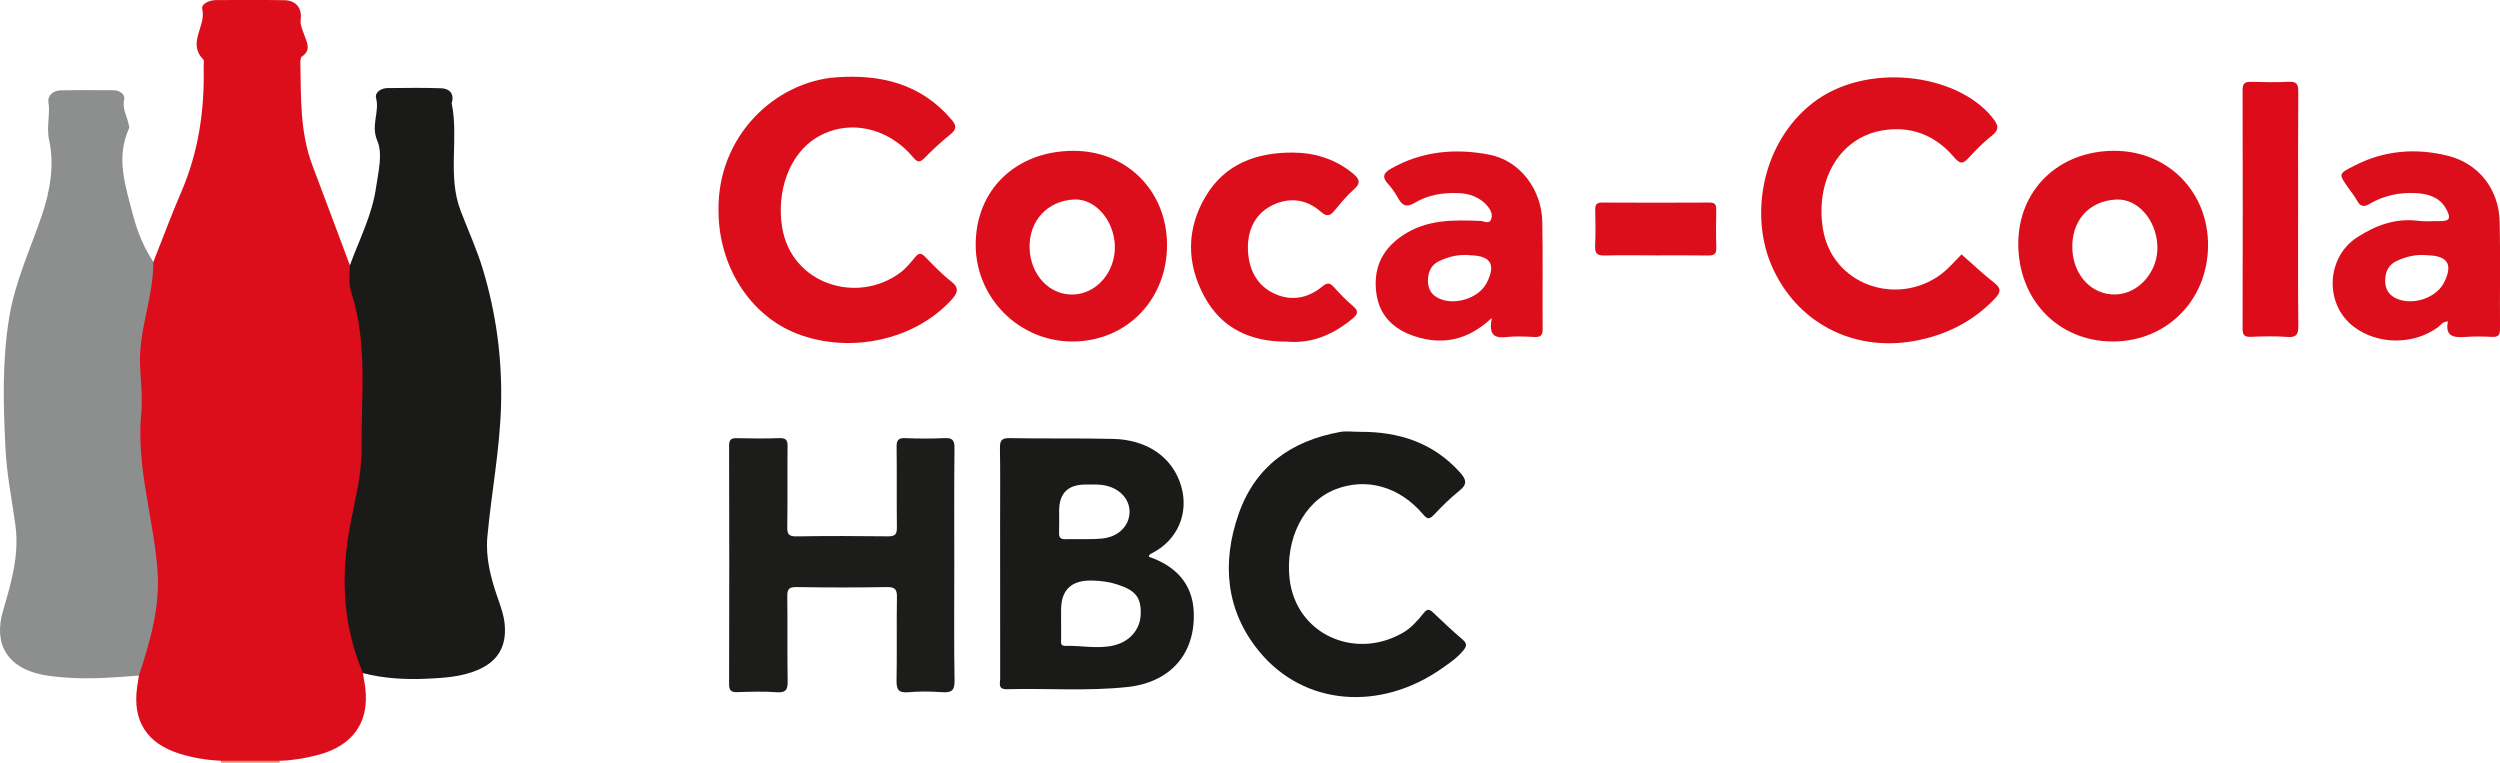
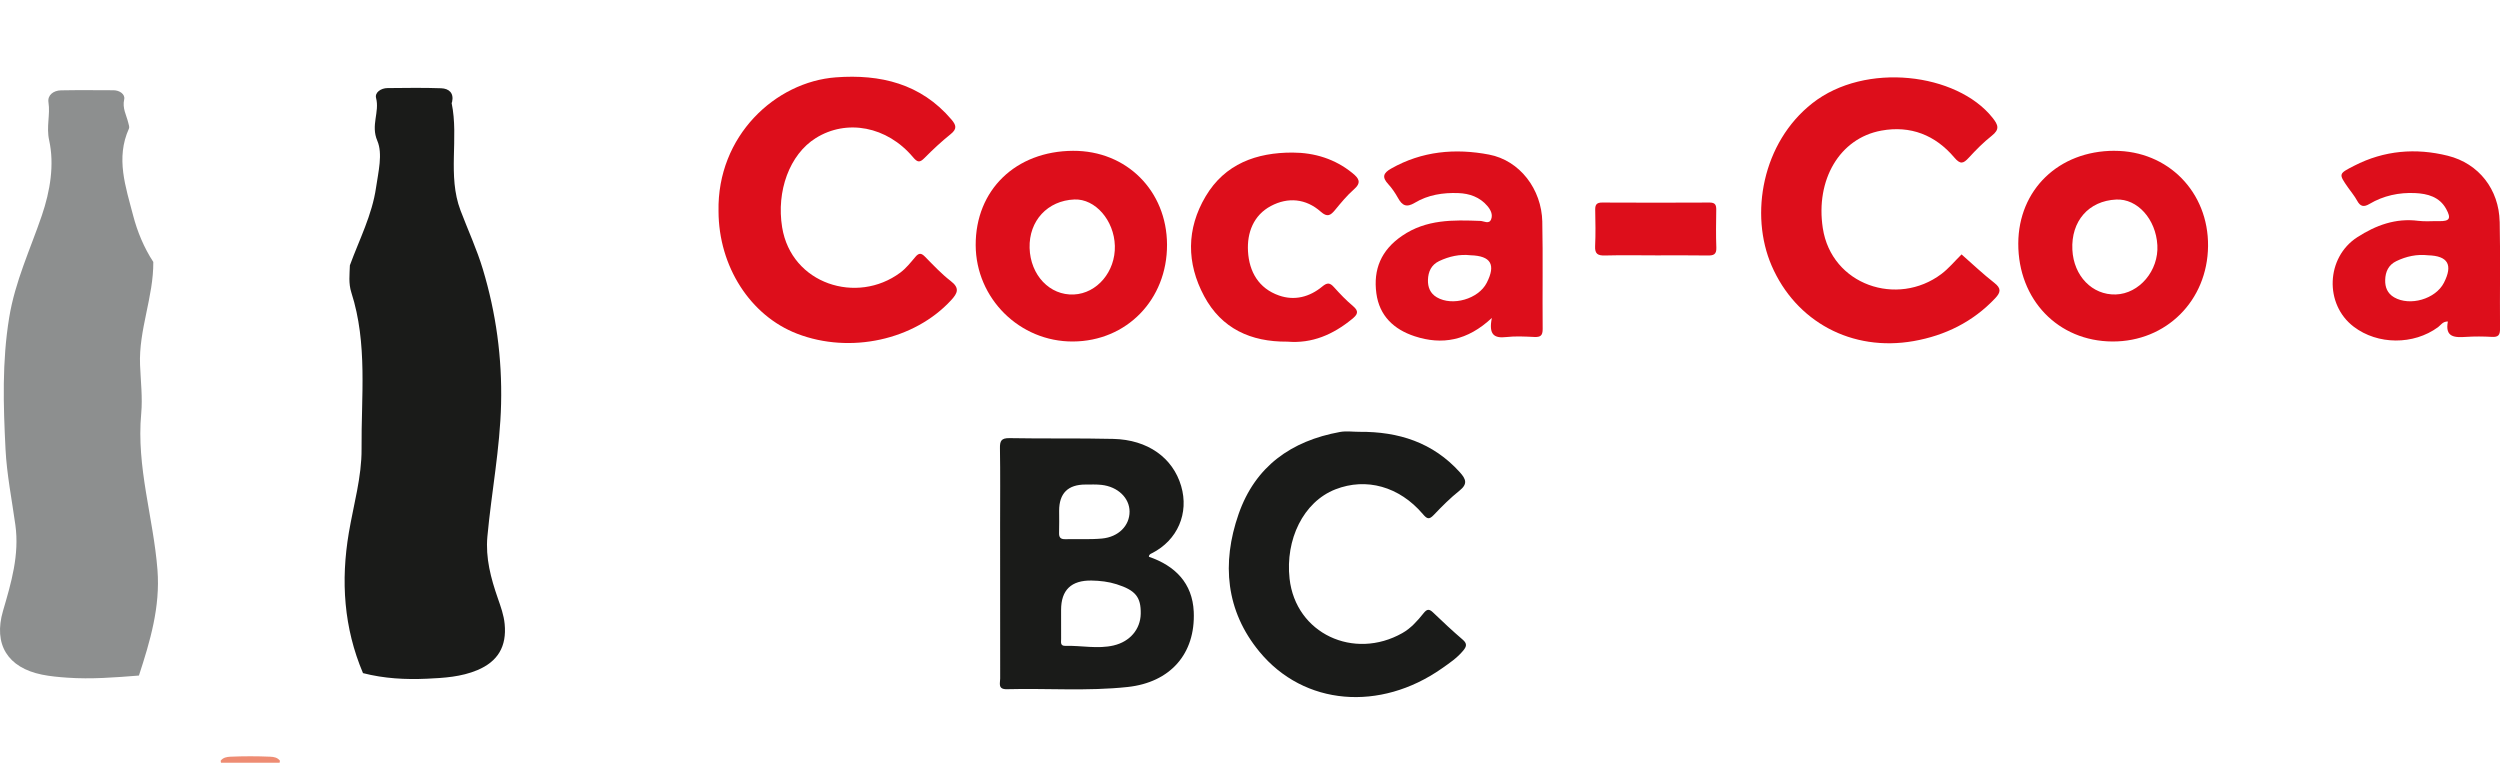
<svg xmlns="http://www.w3.org/2000/svg" id="Layer_1" data-name="Layer 1" viewBox="0 0 1133.33 345.78">
  <defs>
    <style>
      .cls-1 {
        fill: #1a1b19;
      }

      .cls-1, .cls-2, .cls-3, .cls-4, .cls-5, .cls-6, .cls-7 {
        stroke-width: 0px;
      }

      .cls-2 {
        fill: #1c1c1b;
      }

      .cls-3 {
        fill: #dc0e1b;
      }

      .cls-4 {
        fill: #dd0e1b;
      }

      .cls-5 {
        fill: #dd0a1a;
      }

      .cls-6 {
        fill: #8d8f8f;
      }

      .cls-7 {
        fill: #ee8c73;
      }
    </style>
  </defs>
  <path class="cls-7" d="m126.91,344.88c-.02.31-.07.61-.16.9h-26.57c-.05-.31-.1-.62-.15-.92,1.12-1.45,2.76-1.75,4.41-1.82,6.03-.26,12.06-.26,18.09,0,1.65.07,3.29.36,4.39,1.84Z" />
-   <path class="cls-3" d="m126.91,344.88c-8.96,0-17.93-.02-26.89-.02-6.46-.28-12.78-1.34-18.96-3.31-14.52-4.63-20.99-14.78-18.92-29.86.25-1.82.56-3.63.84-5.45-.91-2.8-.21-5.55.78-8.09,7.61-19.56,7.07-39.53,3.36-59.71-1.7-9.21-2.91-18.51-4.45-27.75-.46-2.73-.93-5.5-.59-8.22,1.36-11-.1-21.98-.14-32.96-.05-12.97,1.52-25.68,5.06-38.09,1.2-4.2-.84-8.96,2.52-12.66,4.19-10.56,8.12-21.23,12.62-31.65,7.88-18.23,10.65-37.29,10.19-56.97-.03-1.1.37-2.66-.2-3.23-7.37-7.4,1.47-15.14-.45-22.8-.58-2.3,3.19-4.08,6.27-4.08,10.32,0,20.64-.12,30.96.06,5.17.09,8.07,3.51,7.41,8.6-.34,2.6.78,4.63,1.51,6.86,1.14,3.51,3.56,7.09-1,10.11-.56.37-.67,1.7-.66,2.58.31,15.77-.26,31.65,5.48,46.8,5.71,15.06,11.32,30.16,16.97,45.25,2.84,3.09,1.07,7.04,1.96,10.54,4.55,17.91,4.64,36.1,5.03,54.55.47,22.39-5.3,43.66-6.87,65.56-1.02,14.13-1.43,28.26,3.47,41.98,1.39,3.88,3.38,7.81,2.37,12.23.16,1.08.27,2.17.48,3.25,3.46,17.51-4.01,29.53-21.27,33.94-5.52,1.41-11.14,2.41-16.87,2.54Z" />
  <path class="cls-1" d="m164.56,305.15c-8.72-20.56-10.11-41.84-6.42-63.66,2.14-12.65,5.87-25.33,5.77-37.98-.2-23.65,2.82-47.68-4.62-70.86-1.36-4.23-.8-8.23-.68-12.36,4.26-11.66,10.07-22.8,11.87-35.29,1.03-7.13,3.11-15.28.56-21.21-3.03-7.06,1.11-12.97-.55-19.35-.66-2.51,2.21-4.49,5.17-4.51,8.12-.06,16.24-.22,24.34.08,3.5.13,5.87,2.12,4.94,6.23-.04.18-.22.36-.19.51,3.32,16.05-1.98,32.81,4.01,48.63,3.37,8.9,7.41,17.6,10.14,26.69,5.98,19.88,8.76,40.13,8.26,61.08-.48,20.27-4.37,40.05-6.21,60.09-.89,9.69,1.58,18.93,4.74,28,1.32,3.8,2.7,7.57,3.09,11.65.98,10.15-3.05,17-12.43,20.92-7.28,3.04-15.02,3.52-22.73,3.87-9.77.45-19.52-.07-29.06-2.53Z" />
  <path class="cls-6" d="m69.5,118.76c.12,15.83-6.66,30.77-6.01,46.69.3,7.34,1.19,14.87.53,22.01-2.26,24.23,5.53,47.23,7.37,70.91,1.3,16.76-3.33,32.33-8.41,47.88-10.81.86-21.62,1.72-32.48.96-3.85-.27-7.72-.61-11.49-1.38-15.48-3.15-22.11-13.65-17.64-28.92,3.74-12.76,7.47-25.39,5.6-38.91-1.58-11.45-3.89-22.87-4.47-34.38-.99-19.88-1.61-39.65,1.67-59.69,2.69-16.41,9.57-30.91,14.78-46.2,3.8-11.15,5.77-23.06,3.33-34.16-1.35-6.17.57-11.52-.31-17.22-.5-3.27,2.34-5.34,5.69-5.4,7.92-.15,15.85-.06,23.78-.04,2.8,0,5.39,1.85,4.86,4.14-.92,4.04,1.02,7.11,1.84,10.57.2.87.64,1.95.33,2.64-6.12,13.46-1.46,26.53,1.88,39.41,1.91,7.35,4.9,14.56,9.14,21.07Z" />
-   <path class="cls-2" d="m432.61,256.63c0,17.29-.18,34.59.12,51.88.08,4.52-1.36,5.56-5.53,5.28-5.14-.35-10.35-.44-15.48.02-4.65.42-5.36-1.49-5.28-5.54.23-12.51-.04-25.02.17-37.53.06-3.59-.89-4.66-4.58-4.6-13.64.23-27.29.23-40.94,0-3.53-.06-4.24,1.01-4.19,4.32.2,12.69-.07,25.39.17,38.08.08,3.91-.6,5.6-5.02,5.27-5.87-.43-11.8-.23-17.69-.05-2.76.08-3.85-.56-3.84-3.61.1-36.06.1-72.11,0-108.17,0-2.79,1.02-3.39,3.54-3.34,6.45.14,12.91.2,19.36-.02,3.05-.1,3.64,1.04,3.61,3.82-.14,12.14.07,24.28-.14,36.42-.06,3.35.72,4.35,4.22,4.29,13.83-.22,27.66-.19,41.49-.02,3.19.04,4.03-.96,3.99-4.05-.16-12.14.03-24.28-.13-36.42-.04-3.04.7-4.19,3.93-4.05,5.89.25,11.81.28,17.7,0,3.55-.17,4.65.8,4.61,4.49-.2,17.84-.09,35.69-.09,53.53Z" />
  <path class="cls-4" d="m325.73,95.75c-.68-34.13,25.78-58.66,53.22-60.69,20.06-1.49,38.5,2.81,52.35,19.1,2.19,2.57,2.65,4.25-.3,6.62-4.16,3.34-8.09,6.99-11.84,10.79-2.22,2.25-3.22,2.12-5.3-.36-11.75-13.94-29.99-17.39-44.03-8.62-11.95,7.46-17.93,24.1-15.26,40.47,4.19,25.71,33.92,35.14,53.56,20.53,2.61-1.94,4.73-4.62,6.85-7.14,1.6-1.9,2.7-1.76,4.37-.06,3.75,3.8,7.42,7.76,11.63,11,4.15,3.19,3.19,5.45.19,8.7-16.62,18.05-45.72,24.47-69.8,15.2-21.24-8.17-35.58-30.51-35.64-55.53Z" />
  <path class="cls-4" d="m889.23,115.32c4.87,4.28,9.67,8.86,14.88,12.92,3.2,2.5,2.89,4.29.4,6.94-10.1,10.74-22.75,16.93-36.98,19.44-28.08,4.95-53.42-8.81-64.4-34.2-10.03-23.2-4.29-55.77,18.49-73.64,24.04-18.87,65.48-13.65,81.6,6.53,2.71,3.39,3.39,5.34-.33,8.27-3.75,2.95-7.14,6.4-10.38,9.92-2.49,2.7-3.8,3.16-6.59-.13-8.6-10.14-19.8-14.59-33.06-12.16-18.95,3.47-29.86,22.34-26.53,44.19,3.94,25.86,33.8,35.82,53.74,20.83,3.34-2.51,6.06-5.84,9.18-8.91Z" />
  <path class="cls-1" d="m616.28,195.76c17.68-.14,33.32,4.79,45.53,18.35,2.81,3.12,3.61,5.29-.17,8.31-4.16,3.32-7.96,7.13-11.64,11-2.13,2.24-3.05,1.89-4.97-.37-10.68-12.54-25.68-16.66-39.63-11.22-14.61,5.71-22.76,22.81-20.8,40.48,2.77,24.98,29.21,37.09,51.12,24.69,3.93-2.22,6.87-5.57,9.62-9,1.55-1.93,2.54-2.05,4.3-.36,4.39,4.2,8.82,8.37,13.44,12.32,2.13,1.82,1.77,3.13.24,4.98-2.74,3.33-6.26,5.68-9.72,8.11-27.93,19.57-62.4,16.94-82.66-7.62-15.22-18.45-17.22-40.07-9.45-62.37,7.55-21.68,23.87-33.19,45.95-37.23,2.85-.52,5.88-.07,8.83-.07Z" />
  <path class="cls-4" d="m583.47,154.88c-16.4.12-29.7-5.88-37.6-20.64-8.02-14.97-8.06-30.47.67-45.2,8.76-14.79,23.11-19.92,39.46-19.87,9.92.03,19.25,2.87,27.17,9.35,2.85,2.33,4.14,4.23.65,7.29-3.17,2.78-5.88,6.09-8.58,9.36-2.03,2.46-3.48,3.48-6.47.82-6.78-6.03-14.96-6.69-22.64-2.6-7.84,4.17-10.87,12.05-10.37,20.57.54,9.2,4.81,16.76,14.03,19.99,7.11,2.5,13.92.67,19.65-4.07,2.26-1.87,3.45-1.75,5.29.3,2.71,3.01,5.52,5.97,8.62,8.56,2.92,2.44,2.03,3.89-.42,5.89-8.59,7.01-18.09,11.22-29.44,10.24Z" />
-   <path class="cls-5" d="m1041.81,94.47c0,17.66-.11,35.31.09,52.97.04,3.88-.58,5.66-5.02,5.3-5.5-.44-11.06-.26-16.58-.04-3.01.12-3.66-1.01-3.66-3.8.08-36.05.09-72.09,0-108.14,0-2.99,1.06-3.74,3.84-3.66,5.71.17,11.44.26,17.14-.03,3.56-.18,4.28,1.19,4.26,4.43-.13,17.65-.06,35.31-.06,52.97Z" />
  <path class="cls-4" d="m750.29,115.76c-7.56,0-15.13-.14-22.68.06-3.25.09-4.67-.7-4.49-4.24.27-5.51.14-11.04.04-16.55-.04-2.33.76-3.23,3.18-3.21,16.23.08,32.46.09,48.69,0,2.6-.01,3.03,1.17,3,3.34-.08,5.7-.18,11.41.04,17.11.12,3.16-1.33,3.59-3.99,3.55-7.93-.13-15.86-.05-23.79-.05Z" />
  <path class="cls-1" d="m520.83,252.39c.05-1.1.79-1.3,1.44-1.63,11.54-5.88,16.82-18.08,13.18-30.44-3.77-12.81-15.12-20.98-30.73-21.35-15.67-.38-31.35-.05-47.02-.35-3.86-.07-4.45,1.3-4.39,4.67.19,11.4.07,22.81.07,34.22,0,23.36-.02,46.73.03,70.09,0,2.1-1.17,4.95,3.06,4.84,18.24-.47,36.52.96,54.72-1,19.25-2.07,30.81-14.97,29.97-34.12-.57-12.92-8.43-20.85-20.34-24.92Zm-40.72-10.89c.12-3.31.03-6.62.03-9.93q0-11.94,12.01-11.91c2.4,0,4.81-.11,7.18.15,7.42.81,12.72,5.93,12.74,12.11.02,6.35-4.97,11.52-12.55,12.22-5.49.5-11.05.15-16.58.29-2.18.06-2.91-.82-2.83-2.93Zm24.81,51.09c-7.3,1.71-14.65,0-21.97.2-2.42.06-1.9-1.72-1.91-3.09-.04-3.85-.01-7.7-.01-11.56v-1.65q0-13.54,13.82-13.31c3.84.07,7.66.5,11.36,1.68,8.54,2.72,11.08,5.8,10.92,13.44-.15,6.97-4.91,12.57-12.21,14.28Z" />
  <path class="cls-4" d="m486.48,68.37c-26.03.11-44.26,17.77-44.17,42.77.09,24.14,19.91,43.79,44.06,43.67,24.39-.11,42.78-19.02,42.68-43.91-.09-24.4-18.35-42.64-42.58-42.53Zm.34,65.13c-10.93.51-19.72-8.75-20.07-21.1-.34-12.3,8.14-21.48,20.32-21.97,9.43-.38,18.02,9.46,18.33,21.02.32,11.64-8.05,21.57-18.59,22.05Z" />
  <path class="cls-4" d="m958.5,68.36c-25.2.01-43.48,17.66-43.55,42.05-.07,25.44,18.03,44.28,42.67,44.4,24.41.11,43.11-18.54,43.36-43.24.24-24.51-18.14-43.22-42.48-43.2Zm.63,65.13c-10.64.32-19.07-8.37-19.66-20.26-.64-12.99,7.39-22.19,19.89-22.77,9.58-.45,17.97,8.86,18.64,20.69.66,11.54-8.19,22.02-18.87,22.34Z" />
  <path class="cls-4" d="m1133.17,100.45c-.32-14.49-9.36-26.32-23.49-29.84-14.48-3.61-28.85-2.46-42.41,4.51-7.17,3.68-7.2,3.62-2.78,9.96,1.37,1.96,2.94,3.81,4.07,5.9,1.45,2.66,3,3.02,5.62,1.46,6.34-3.76,13.4-5.25,20.68-4.91,5.61.26,11.04,1.69,14.06,7.18,2.41,4.38,1.57,5.64-3.26,5.54-3.13-.07-6.31.26-9.4-.14-10.28-1.31-19.24,2.02-27.64,7.44-14.16,9.14-14.98,30.4-1.6,40.56,10.9,8.29,27.15,8.33,38.22.21,1.25-.92,2.1-2.61,4.46-2.58-1.4,7.25,3.14,7.32,8.3,6.98,3.86-.25,7.76-.22,11.62,0,2.91.17,3.75-.78,3.72-3.69-.14-16.19.2-32.4-.15-48.58Zm-25.27,27.75c-3.76,7.36-15.41,10.75-22.58,6.58-3.05-1.78-4.13-4.58-4.04-7.88.1-3.71,1.49-6.8,5.03-8.51,4.55-2.2,9.34-3.23,14.42-2.66,9.03.27,11.34,4.3,7.17,12.47Z" />
  <path class="cls-4" d="m699.18,100.59c-.3-14.85-10.23-27.86-24.14-30.51-15.31-2.92-30.39-1.6-44.39,6.34-3.66,2.07-4.19,3.93-1.32,7.05,1.73,1.88,3.19,4.06,4.44,6.3,1.89,3.41,3.81,4.45,7.62,2.15,5.96-3.6,12.78-4.64,19.67-4.39,5.08.18,9.75,1.78,13.21,5.84,1.5,1.76,2.57,3.91,1.7,6.07-.94,2.34-3.26.77-4.85.71-12.39-.47-24.55-.77-35.56,6.79-9.44,6.48-13.07,15.14-11.61,26.06,1.37,10.21,7.97,16.35,17.34,19.43,12.44,4.08,23.92,2.07,35.01-8.3-1.52,7.59,1.04,9.3,6.52,8.67,4.18-.48,8.47-.24,12.7-.04,2.78.13,3.84-.58,3.82-3.61-.15-16.18.16-32.36-.17-48.53Zm-25.2,27.63c-3.74,7.32-15.52,10.73-22.62,6.56-3.05-1.79-4.12-4.65-4.02-7.91.11-3.68,1.5-6.81,5.07-8.51,4.57-2.17,9.36-3.2,14.21-2.64,9.3.27,11.57,4.25,7.36,12.5Z" />
</svg>